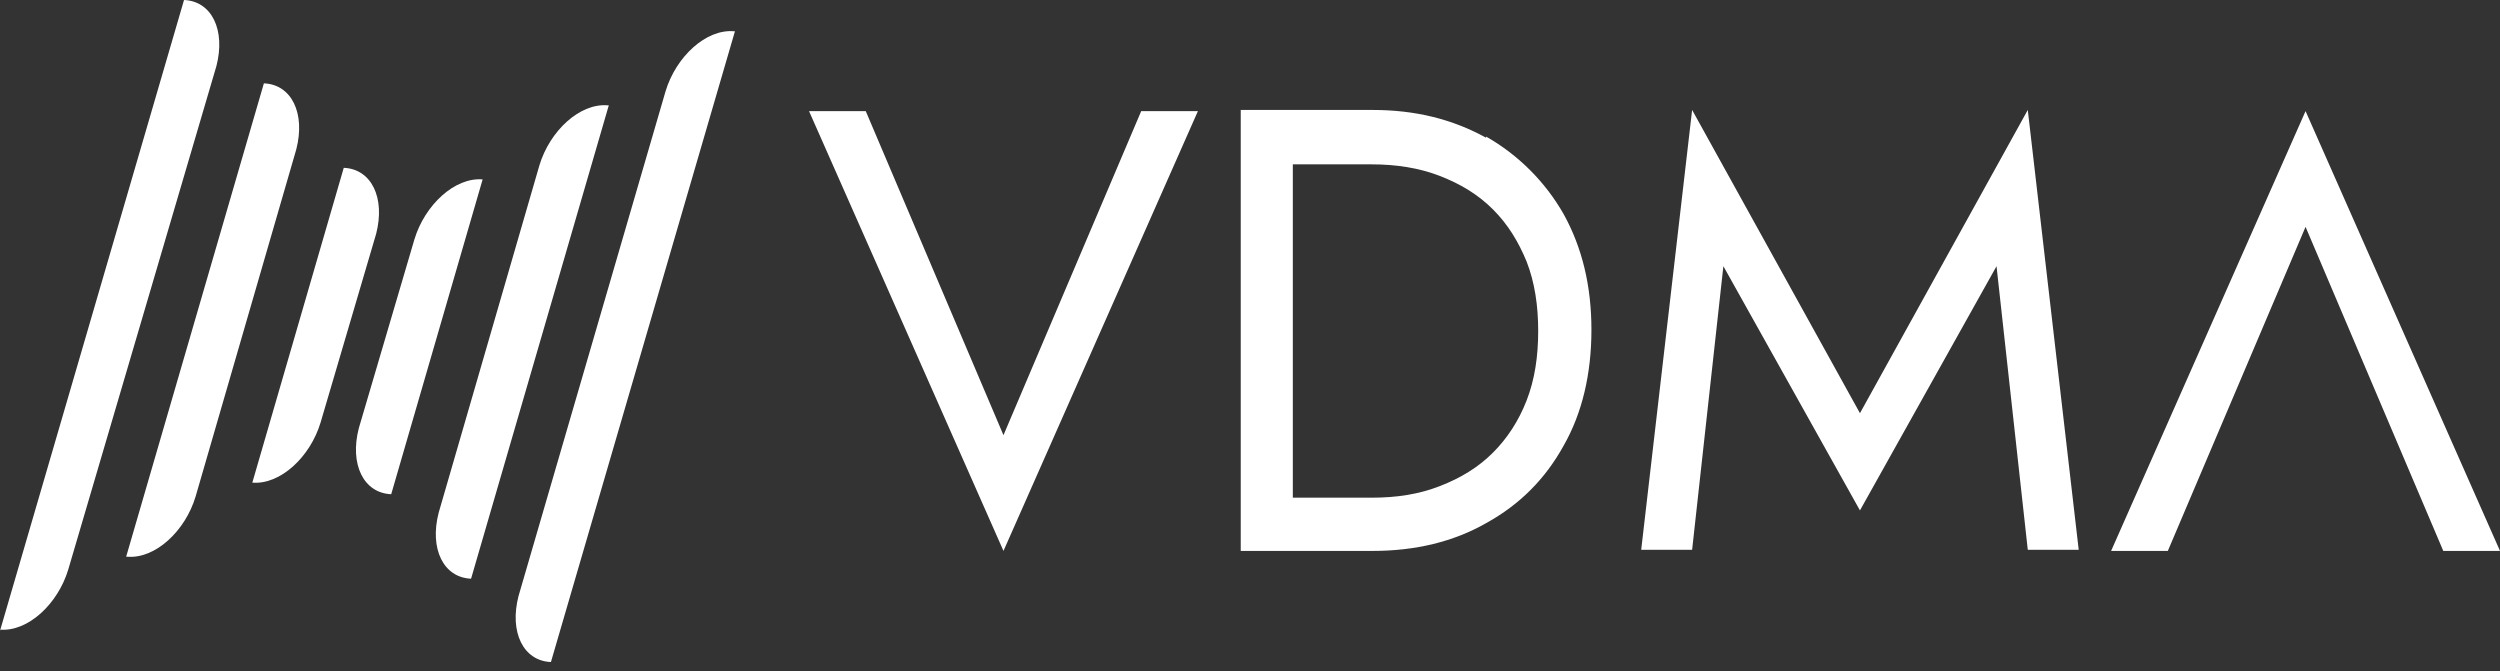
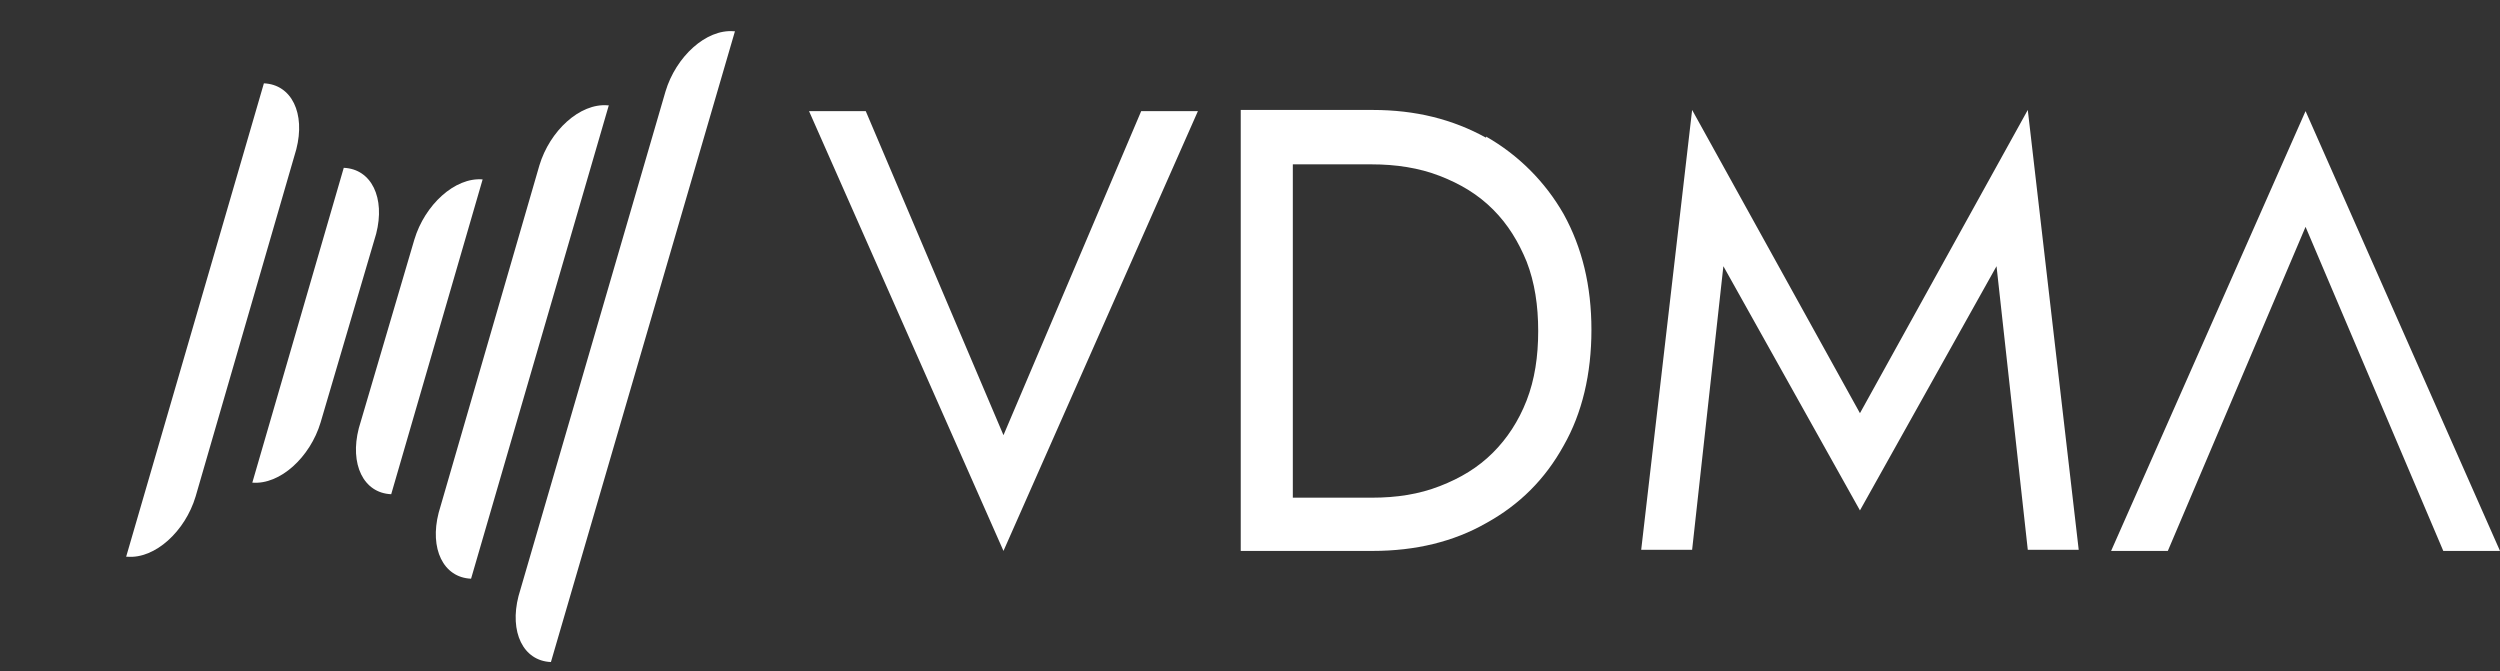
<svg xmlns="http://www.w3.org/2000/svg" id="Ebene_1" version="1.1" viewBox="0 0 216 58">
  <rect x="0" y="0" width="216" height="58" fill="#333333" stroke="none" />
  <defs>
    <style>
      .st0 {
        fill: #fff;
      }
    </style>
  </defs>
  <path class="st0" d="M199.2,9.6l-16.8,38h4.9l11.9-28,11.9,28h4.9l-16.8-38Z" />
  <path class="st0" d="M86.7,37.6l-11.9-28h-4.9l16.8,38,16.8-38h-4.9l-11.9,28Z" />
  <path class="st0" d="M128.4,11.9c-2.9-1.6-6.1-2.4-9.8-2.4h-11.4v38.1h11.4c3.7,0,7-.8,9.8-2.4,2.9-1.6,5.1-3.8,6.7-6.7,1.6-2.8,2.4-6.2,2.4-10s-.8-7.1-2.4-10c-1.6-2.8-3.9-5.1-6.7-6.7ZM131.9,34.6c-.7,1.8-1.7,3.3-2.9,4.5-1.3,1.3-2.8,2.2-4.6,2.9-1.8.7-3.7,1-5.9,1h-6.8V14.2h6.8c2.1,0,4.1.3,5.9,1,1.8.7,3.3,1.6,4.6,2.9,1.3,1.3,2.2,2.8,2.9,4.5.7,1.8,1,3.8,1,6s-.3,4.2-1,6h0Z" />
  <path class="st0" d="M160.7,35.7l-14.5-26.2-4.4,38h4.4l2.7-24.5,11.8,21.1,11.8-21.1,2.7,24.5h4.4l-4.4-38-14.5,26.2Z" />
-   <path class="st0" d="M0,54.5L15.9,0c2.4.1,3.6,2.6,2.8,5.7L5.9,49.2c-.9,3-3.5,5.4-5.9,5.2Z" />
  <path class="st0" d="M10.9,48.1L22.8,7.2c2.4.1,3.6,2.6,2.8,5.7l-8.7,30c-.9,3-3.5,5.4-5.9,5.2Z" />
  <path class="st0" d="M21.8,41.7l7.9-27.2c2.4.1,3.6,2.6,2.8,5.7l-4.8,16.3c-.9,3-3.5,5.4-5.9,5.2Z" />
  <path class="st0" d="M63.5,2.7l-15.9,54.5c-2.4-.1-3.6-2.6-2.8-5.7L57.5,7.9c.9-3,3.5-5.4,5.9-5.2Z" />
  <path class="st0" d="M52.6,9.1l-11.9,40.9c-2.4-.1-3.6-2.6-2.8-5.7l8.7-30c.9-3,3.5-5.4,5.9-5.2Z" />
-   <path class="st0" d="M41.7,15.5l-7.9,27.2c-2.4-.1-3.6-2.6-2.8-5.7l4.8-16.3c.9-3,3.5-5.4,5.9-5.2Z" />
+   <path class="st0" d="M41.7,15.5l-7.9,27.2c-2.4-.1-3.6-2.6-2.8-5.7l4.8-16.3c.9-3,3.5-5.4,5.9-5.2" />
</svg>